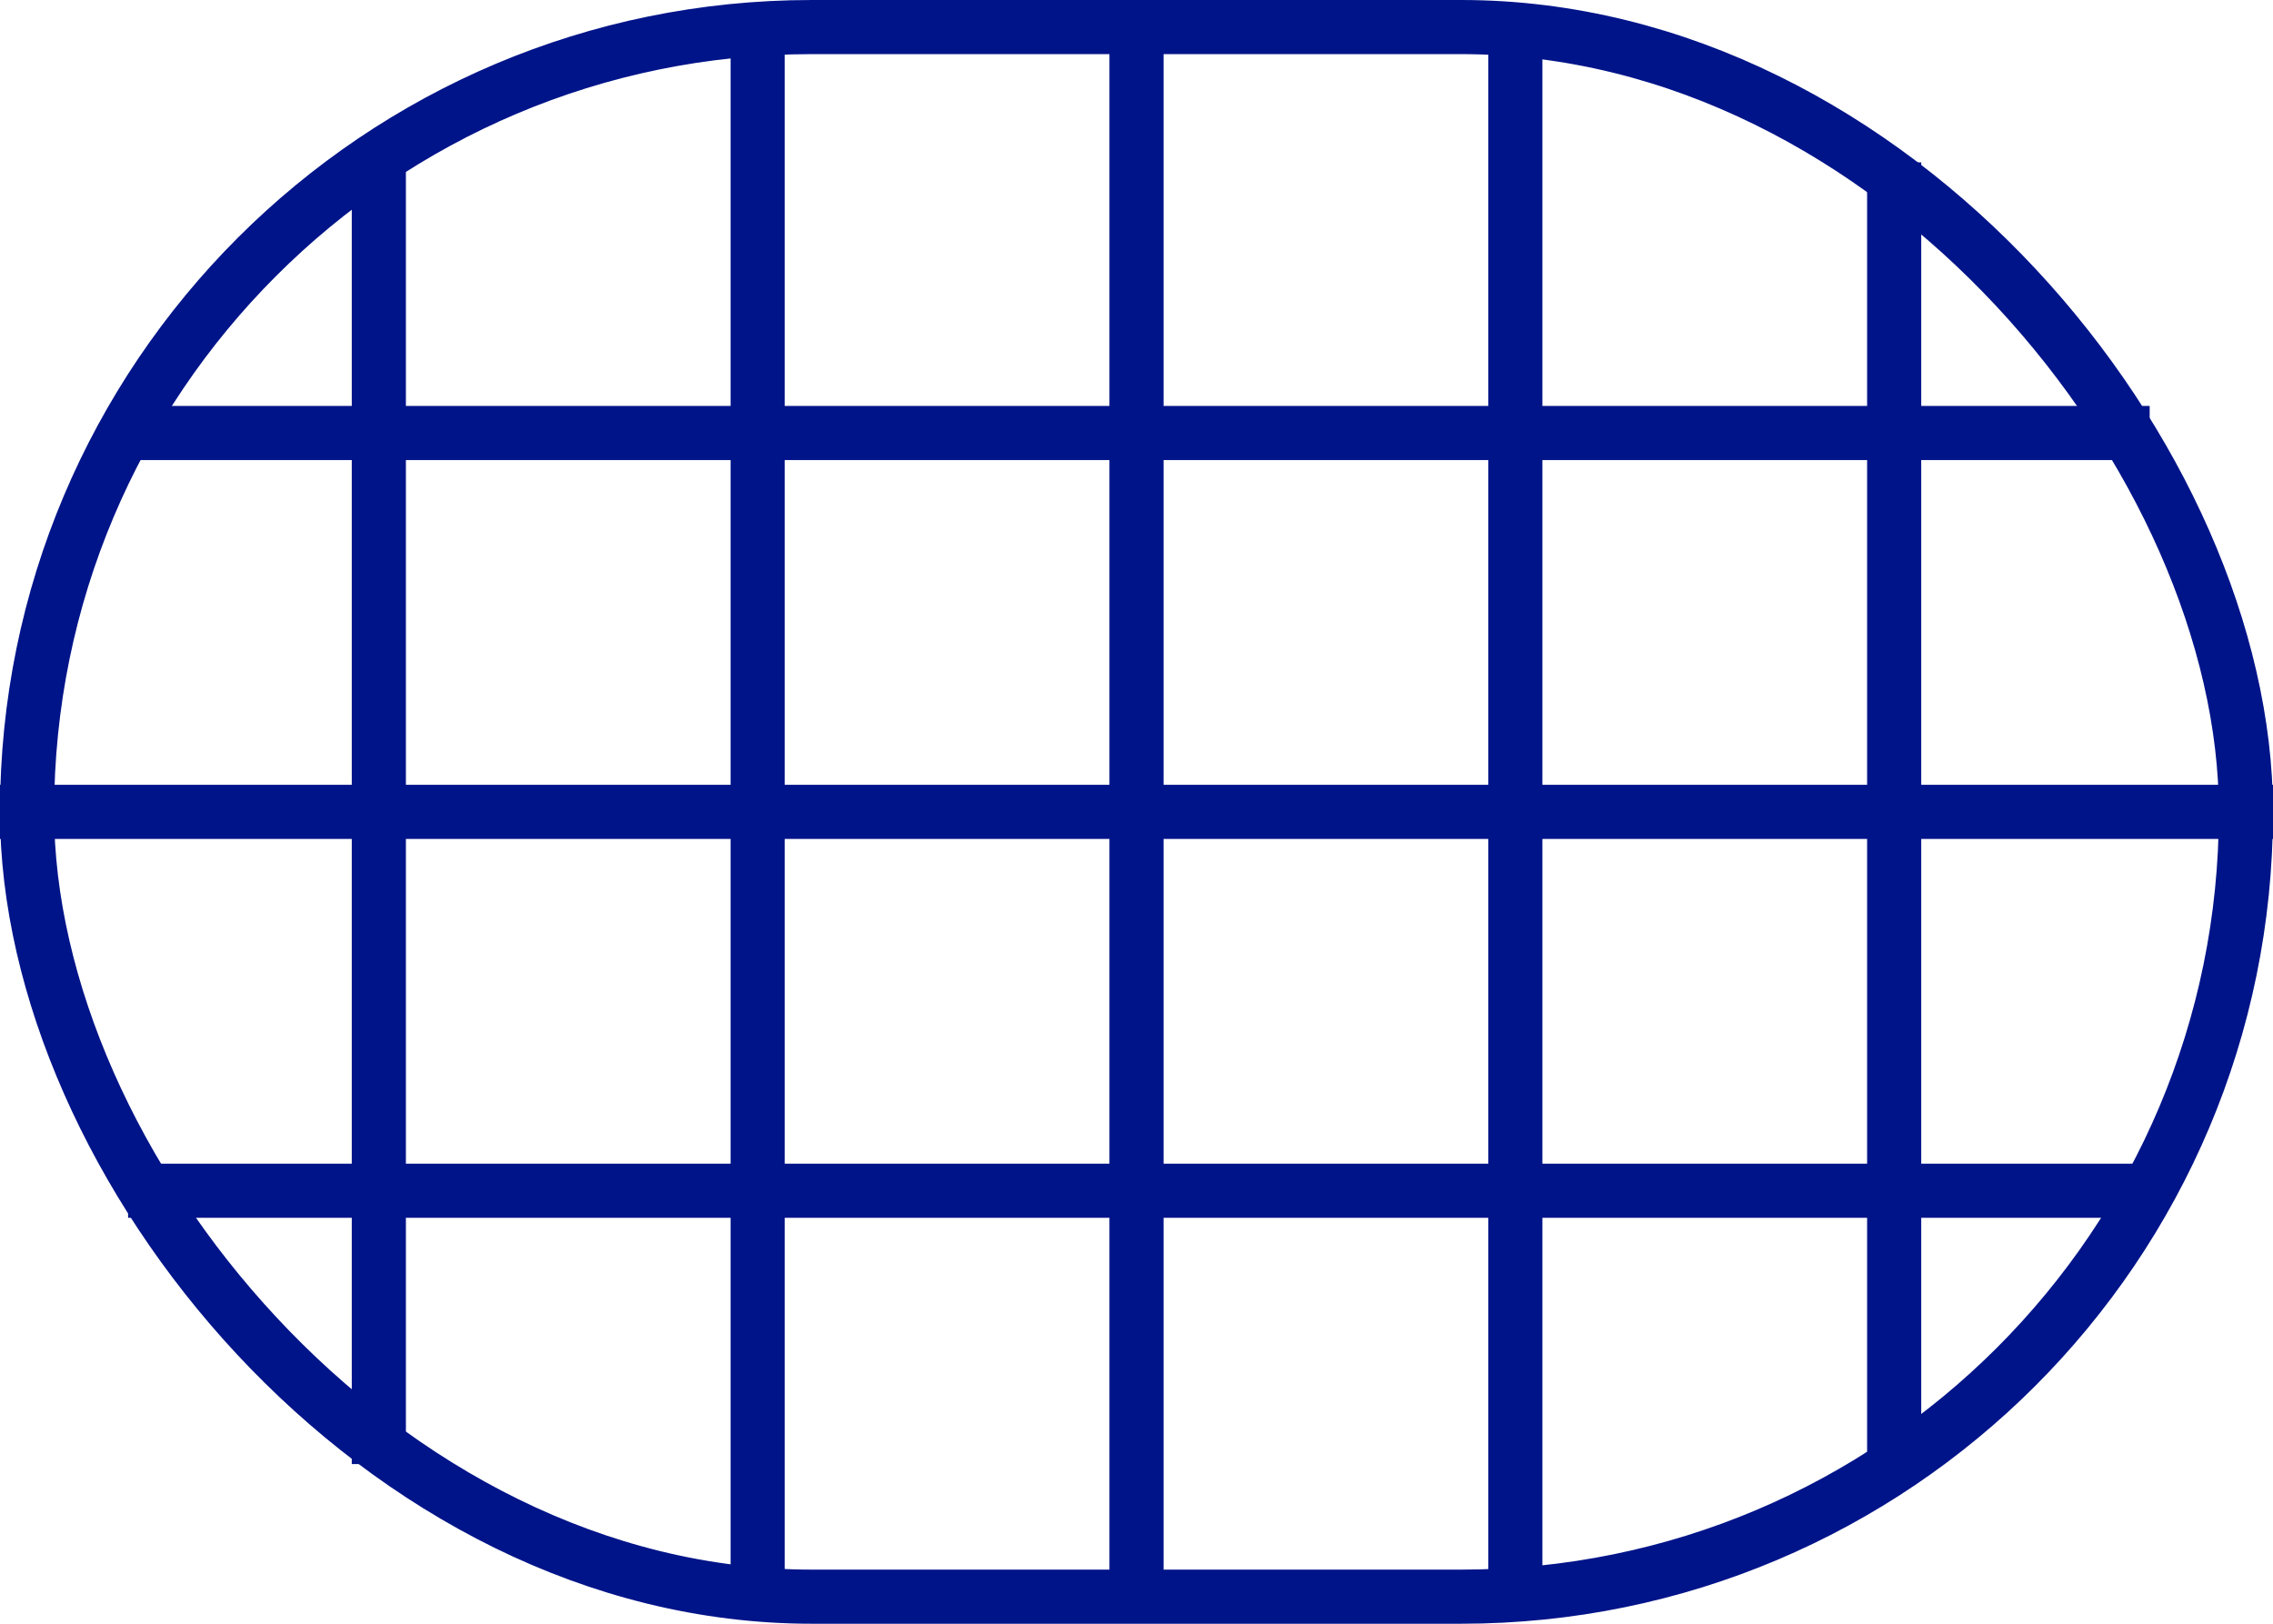
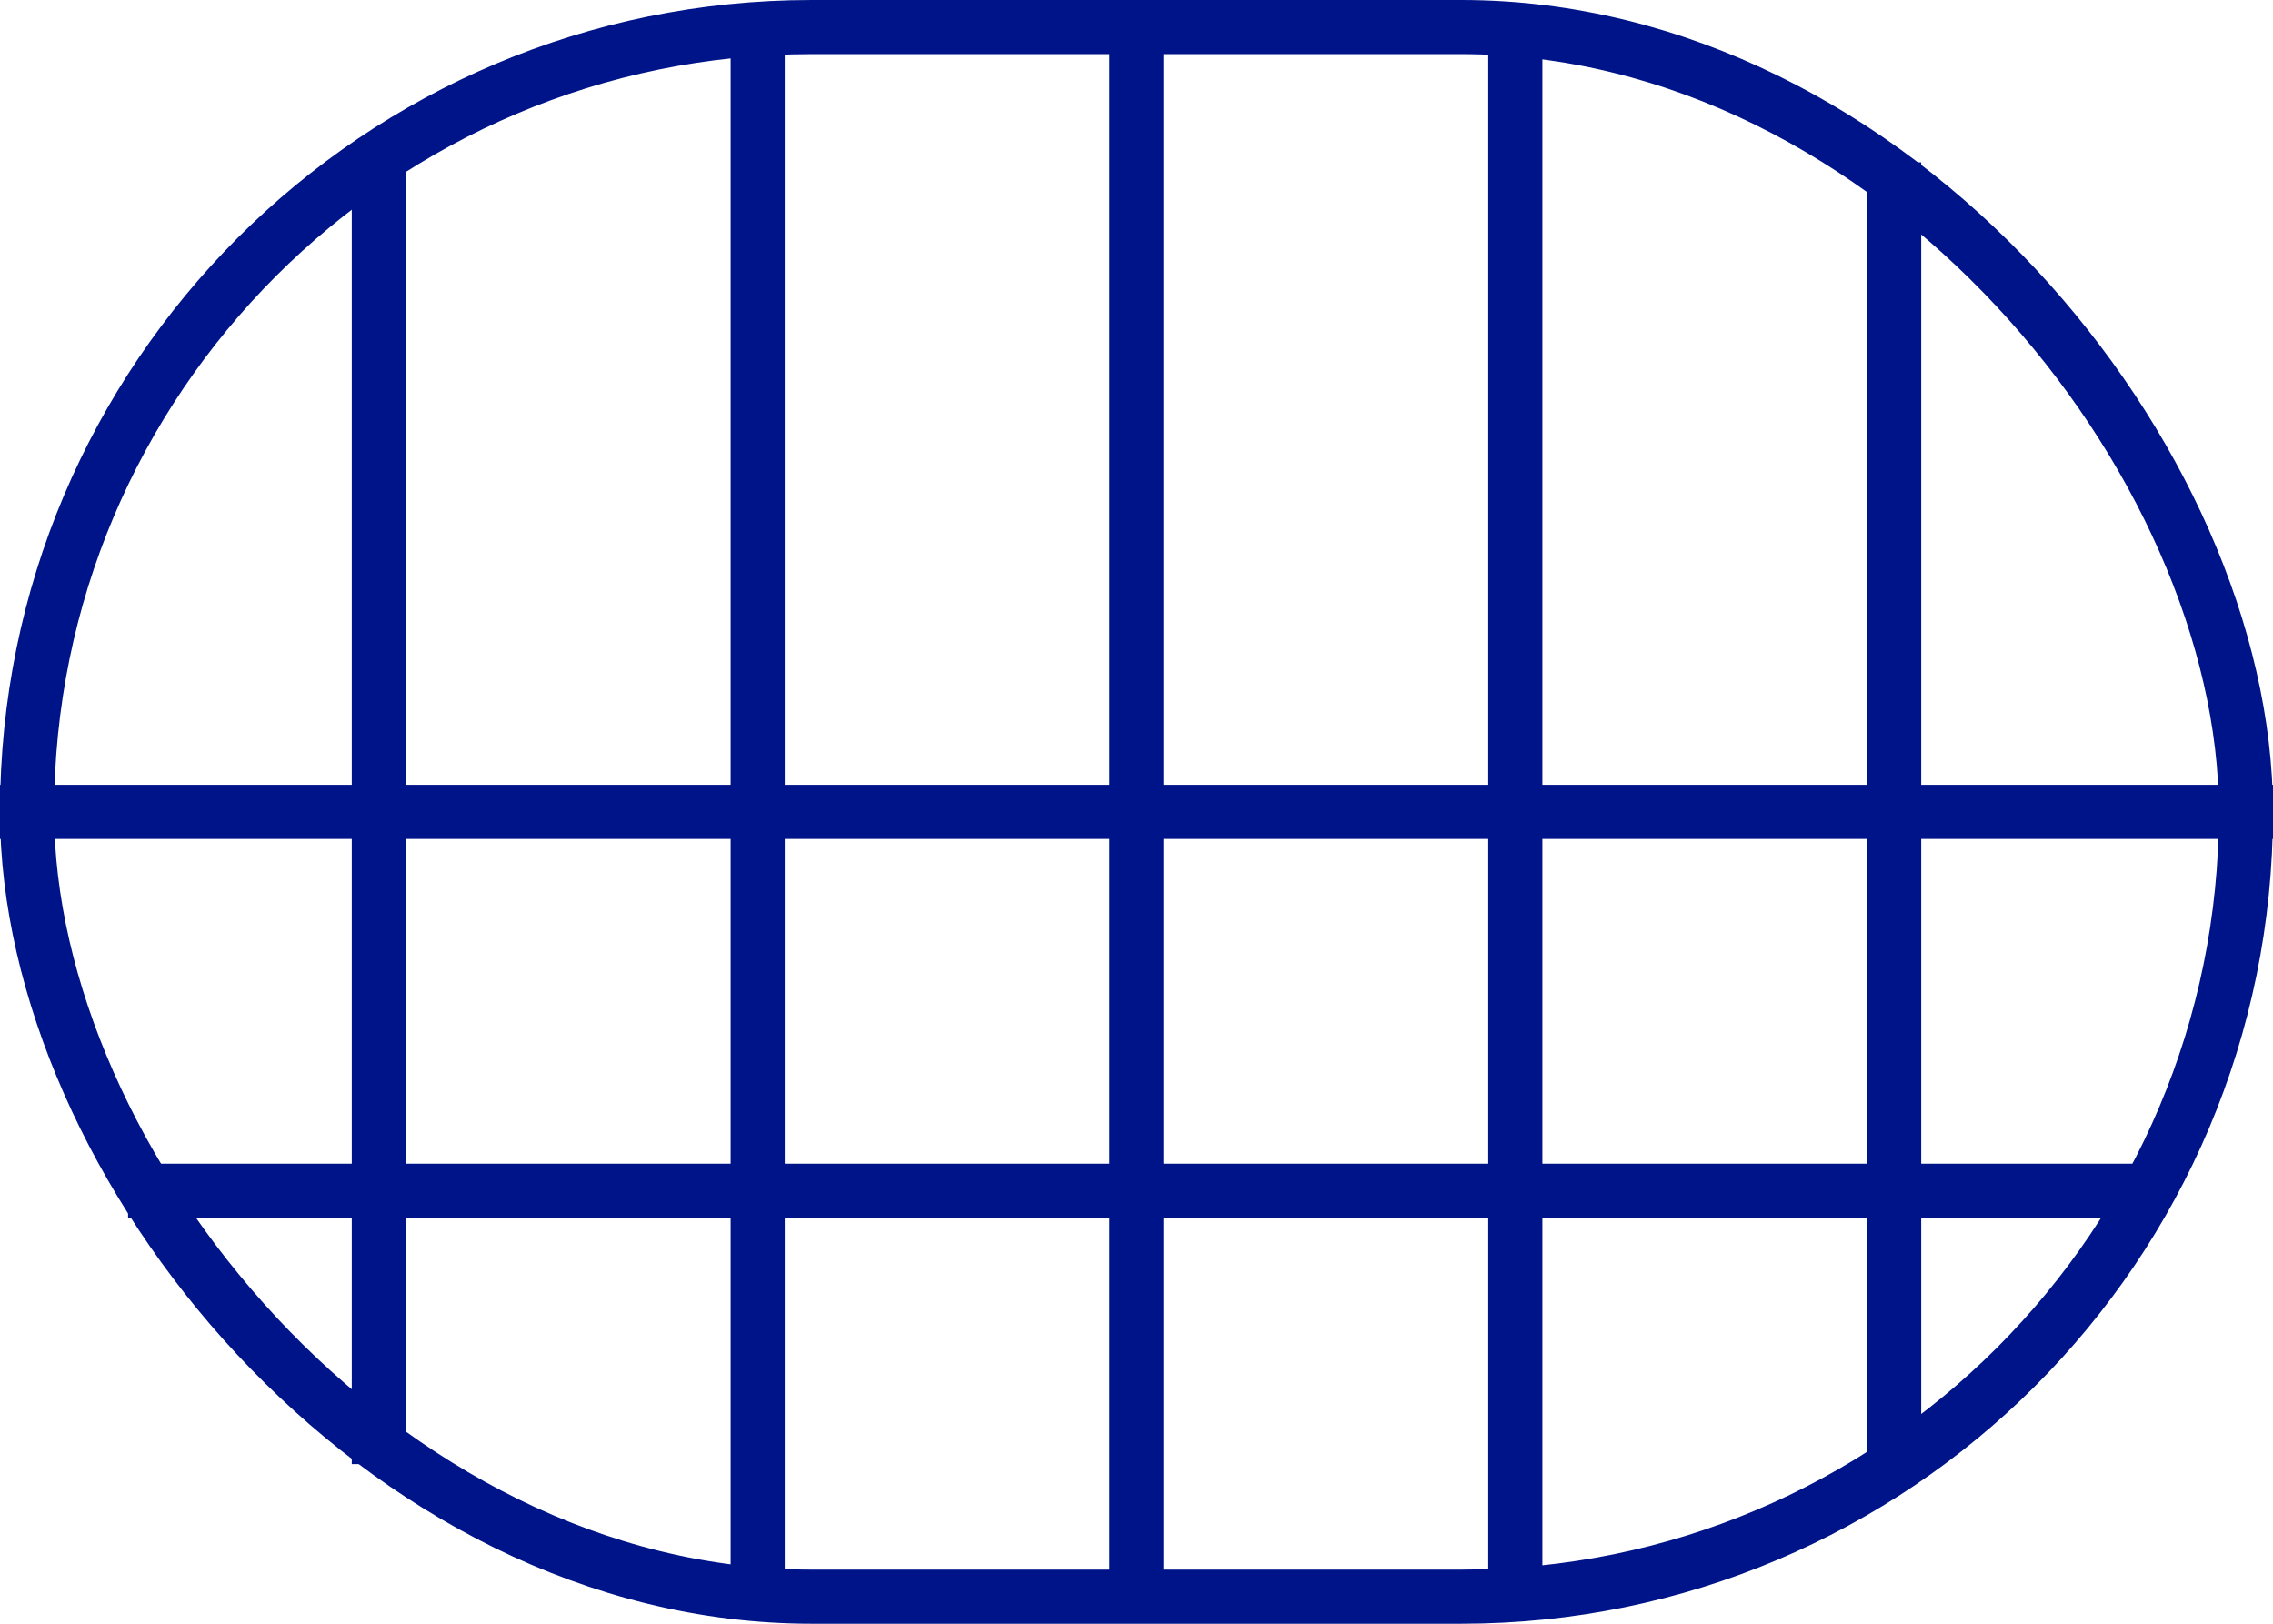
<svg xmlns="http://www.w3.org/2000/svg" id="Burger" width="42" height="30" viewBox="0 0 42 30">
  <g id="Gruppe_602" data-name="Gruppe 602" transform="translate(20938.5 -11660)">
    <line id="Linie_267" data-name="Linie 267" y2="29.5" transform="translate(-20917.5 11660)" fill="none" stroke="#001489" stroke-width="1" />
    <line id="Linie_268" data-name="Linie 268" y2="29" transform="translate(-20910.5 11660.5)" fill="none" stroke="#001489" stroke-width="1" />
    <line id="Linie_269" data-name="Linie 269" y2="29" transform="translate(-20924.5 11660.5)" fill="none" stroke="#001489" stroke-width="1" />
    <path id="Pfad_3012" data-name="Pfad 3012" d="M-20903.5,11663v24.05" fill="none" stroke="#001489" stroke-width="1" />
    <path id="Pfad_3013" data-name="Pfad 3013" d="M-20903.5,11663v24.05" transform="translate(-28)" fill="none" stroke="#001489" stroke-width="1" />
  </g>
  <line id="Linie_281" data-name="Linie 281" x1="42" transform="translate(0 15)" fill="none" stroke="#001489" stroke-width="1" />
-   <path id="Pfad_3018" data-name="Pfad 3018" d="M-20936.133,11667.75h37.354" transform="translate(20938.5 -11659.75)" fill="none" stroke="#001489" stroke-width="1" />
  <path id="Pfad_3020" data-name="Pfad 3020" d="M-20936.133,11667.75h37.354" transform="translate(20938.5 -11645.75)" fill="none" stroke="#001489" stroke-width="1" />
  <g id="Rechteck_1357" data-name="Rechteck 1357" fill="none" stroke="#001489" stroke-width="1">
    <rect width="42" height="30" rx="15" stroke="none" />
    <rect x="0.5" y="0.5" width="41" height="29" rx="14.5" fill="none" />
  </g>
</svg>